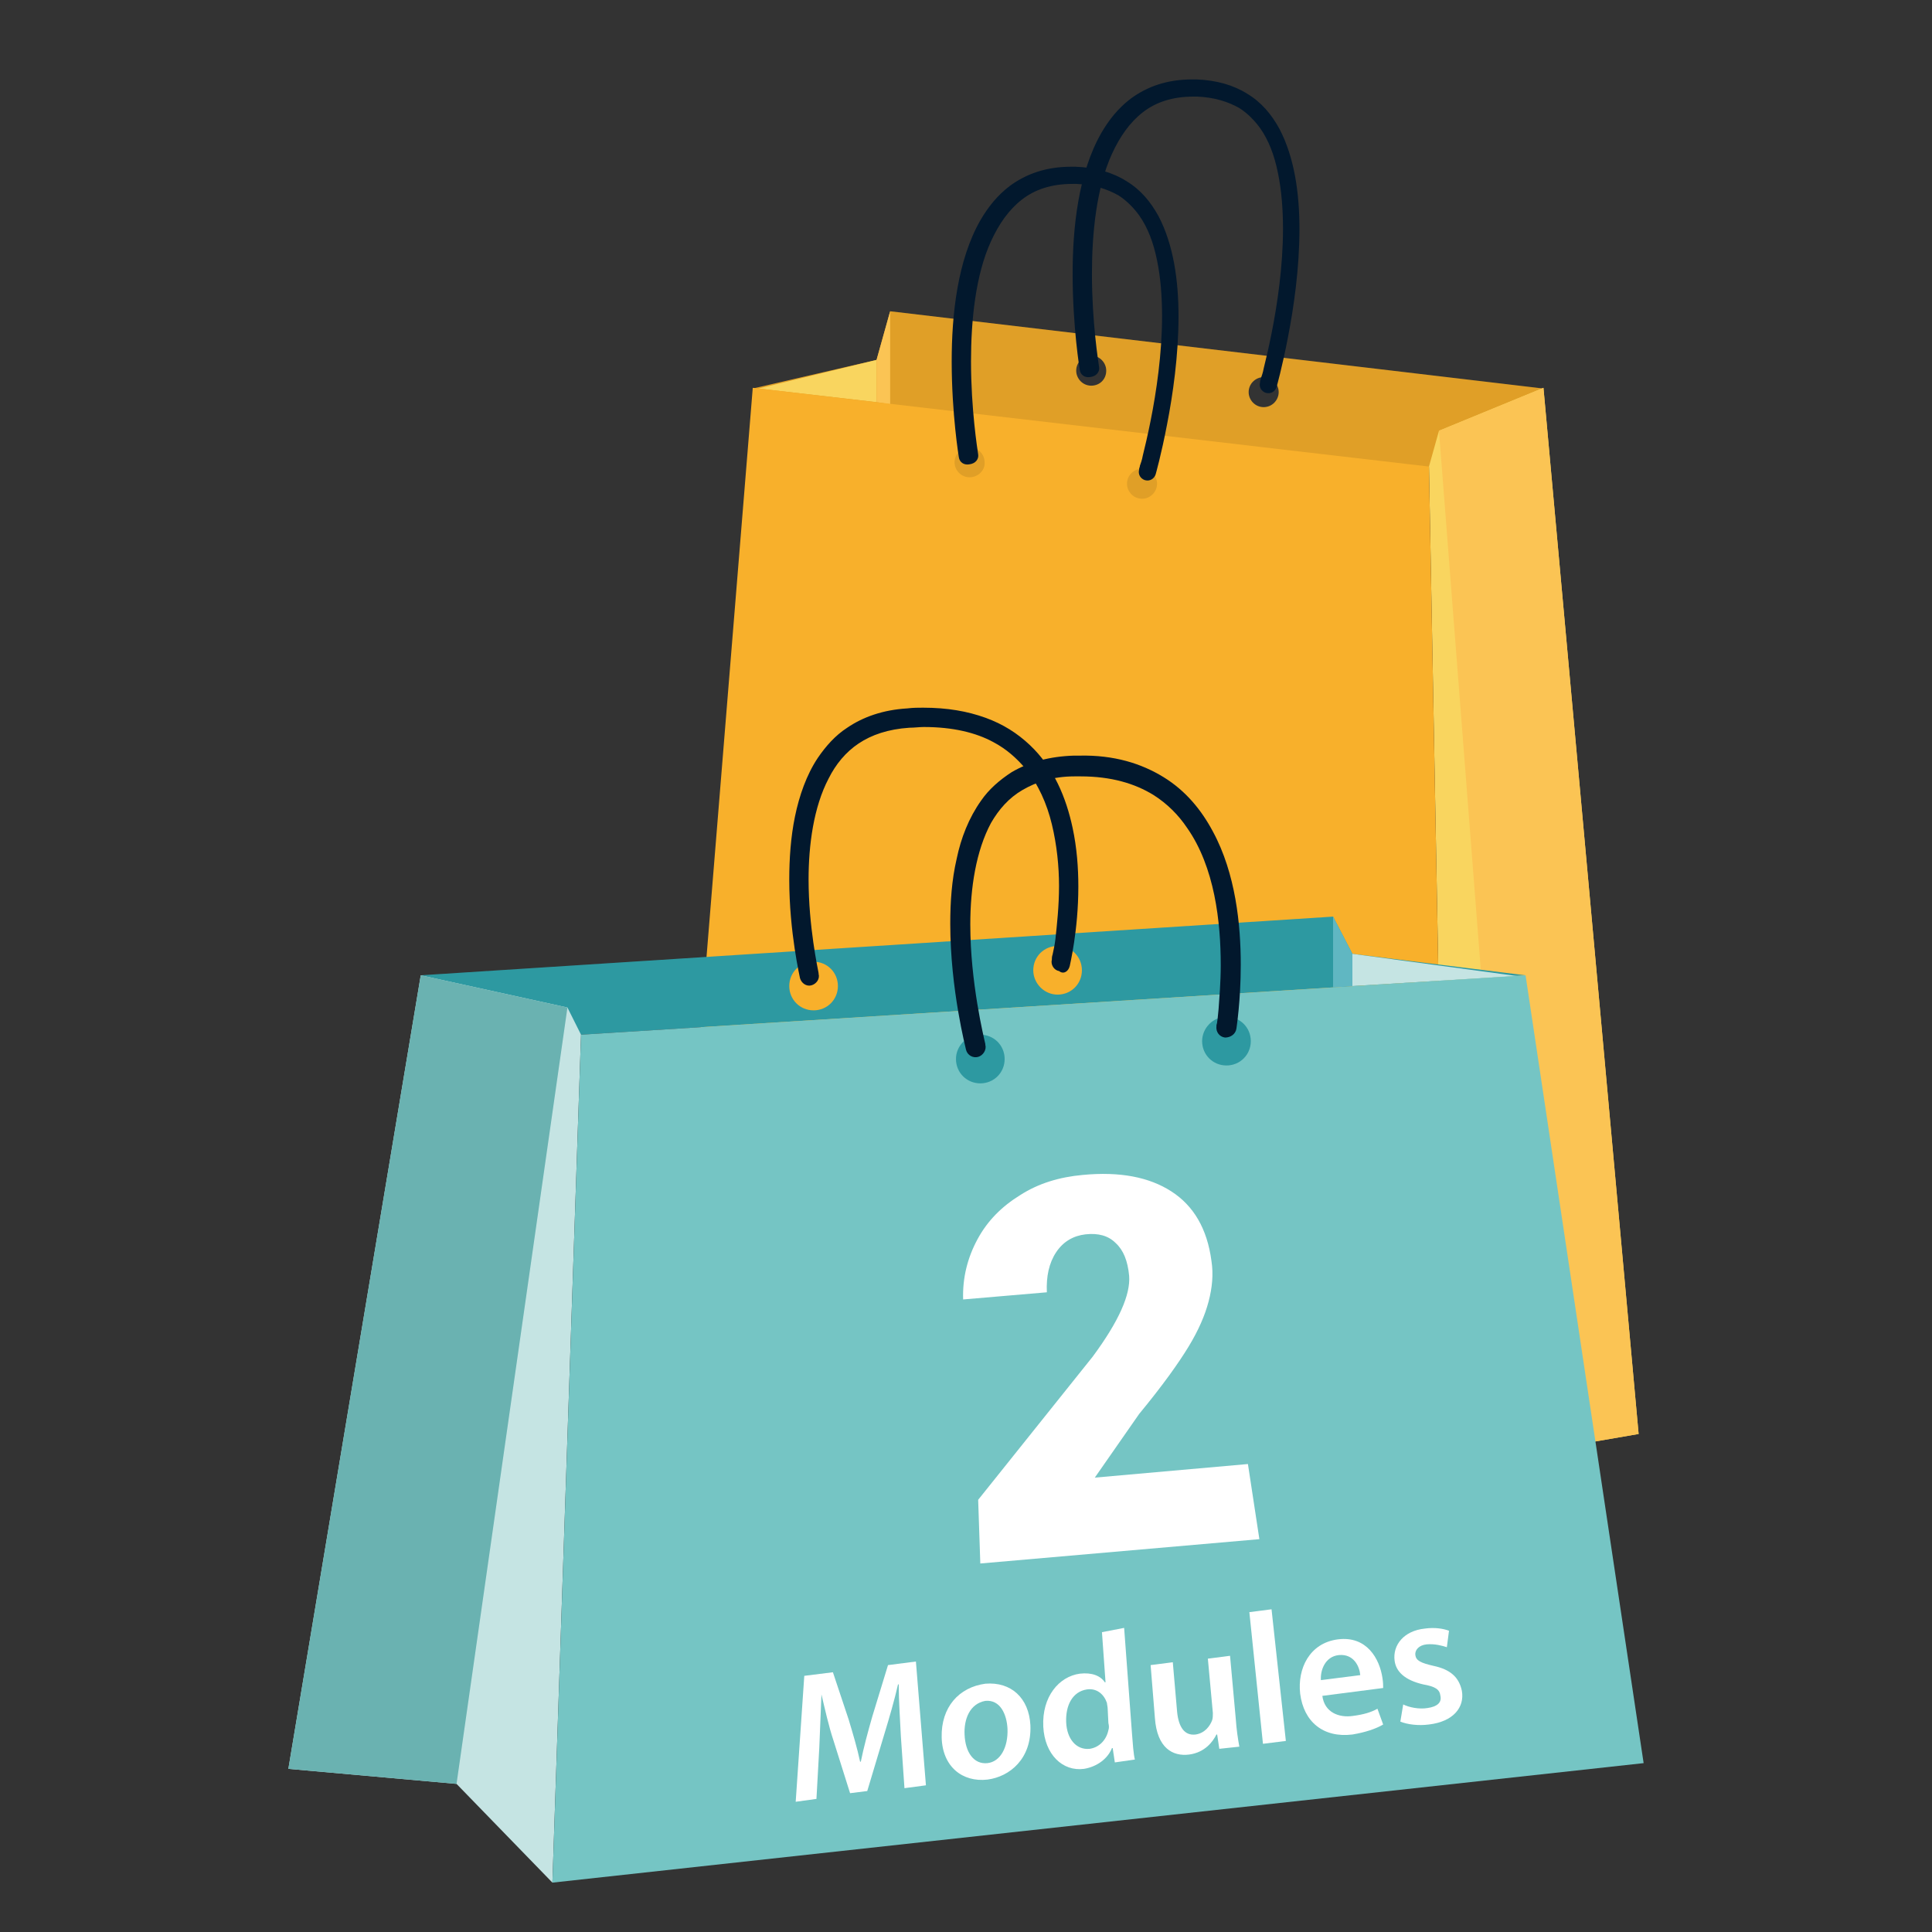
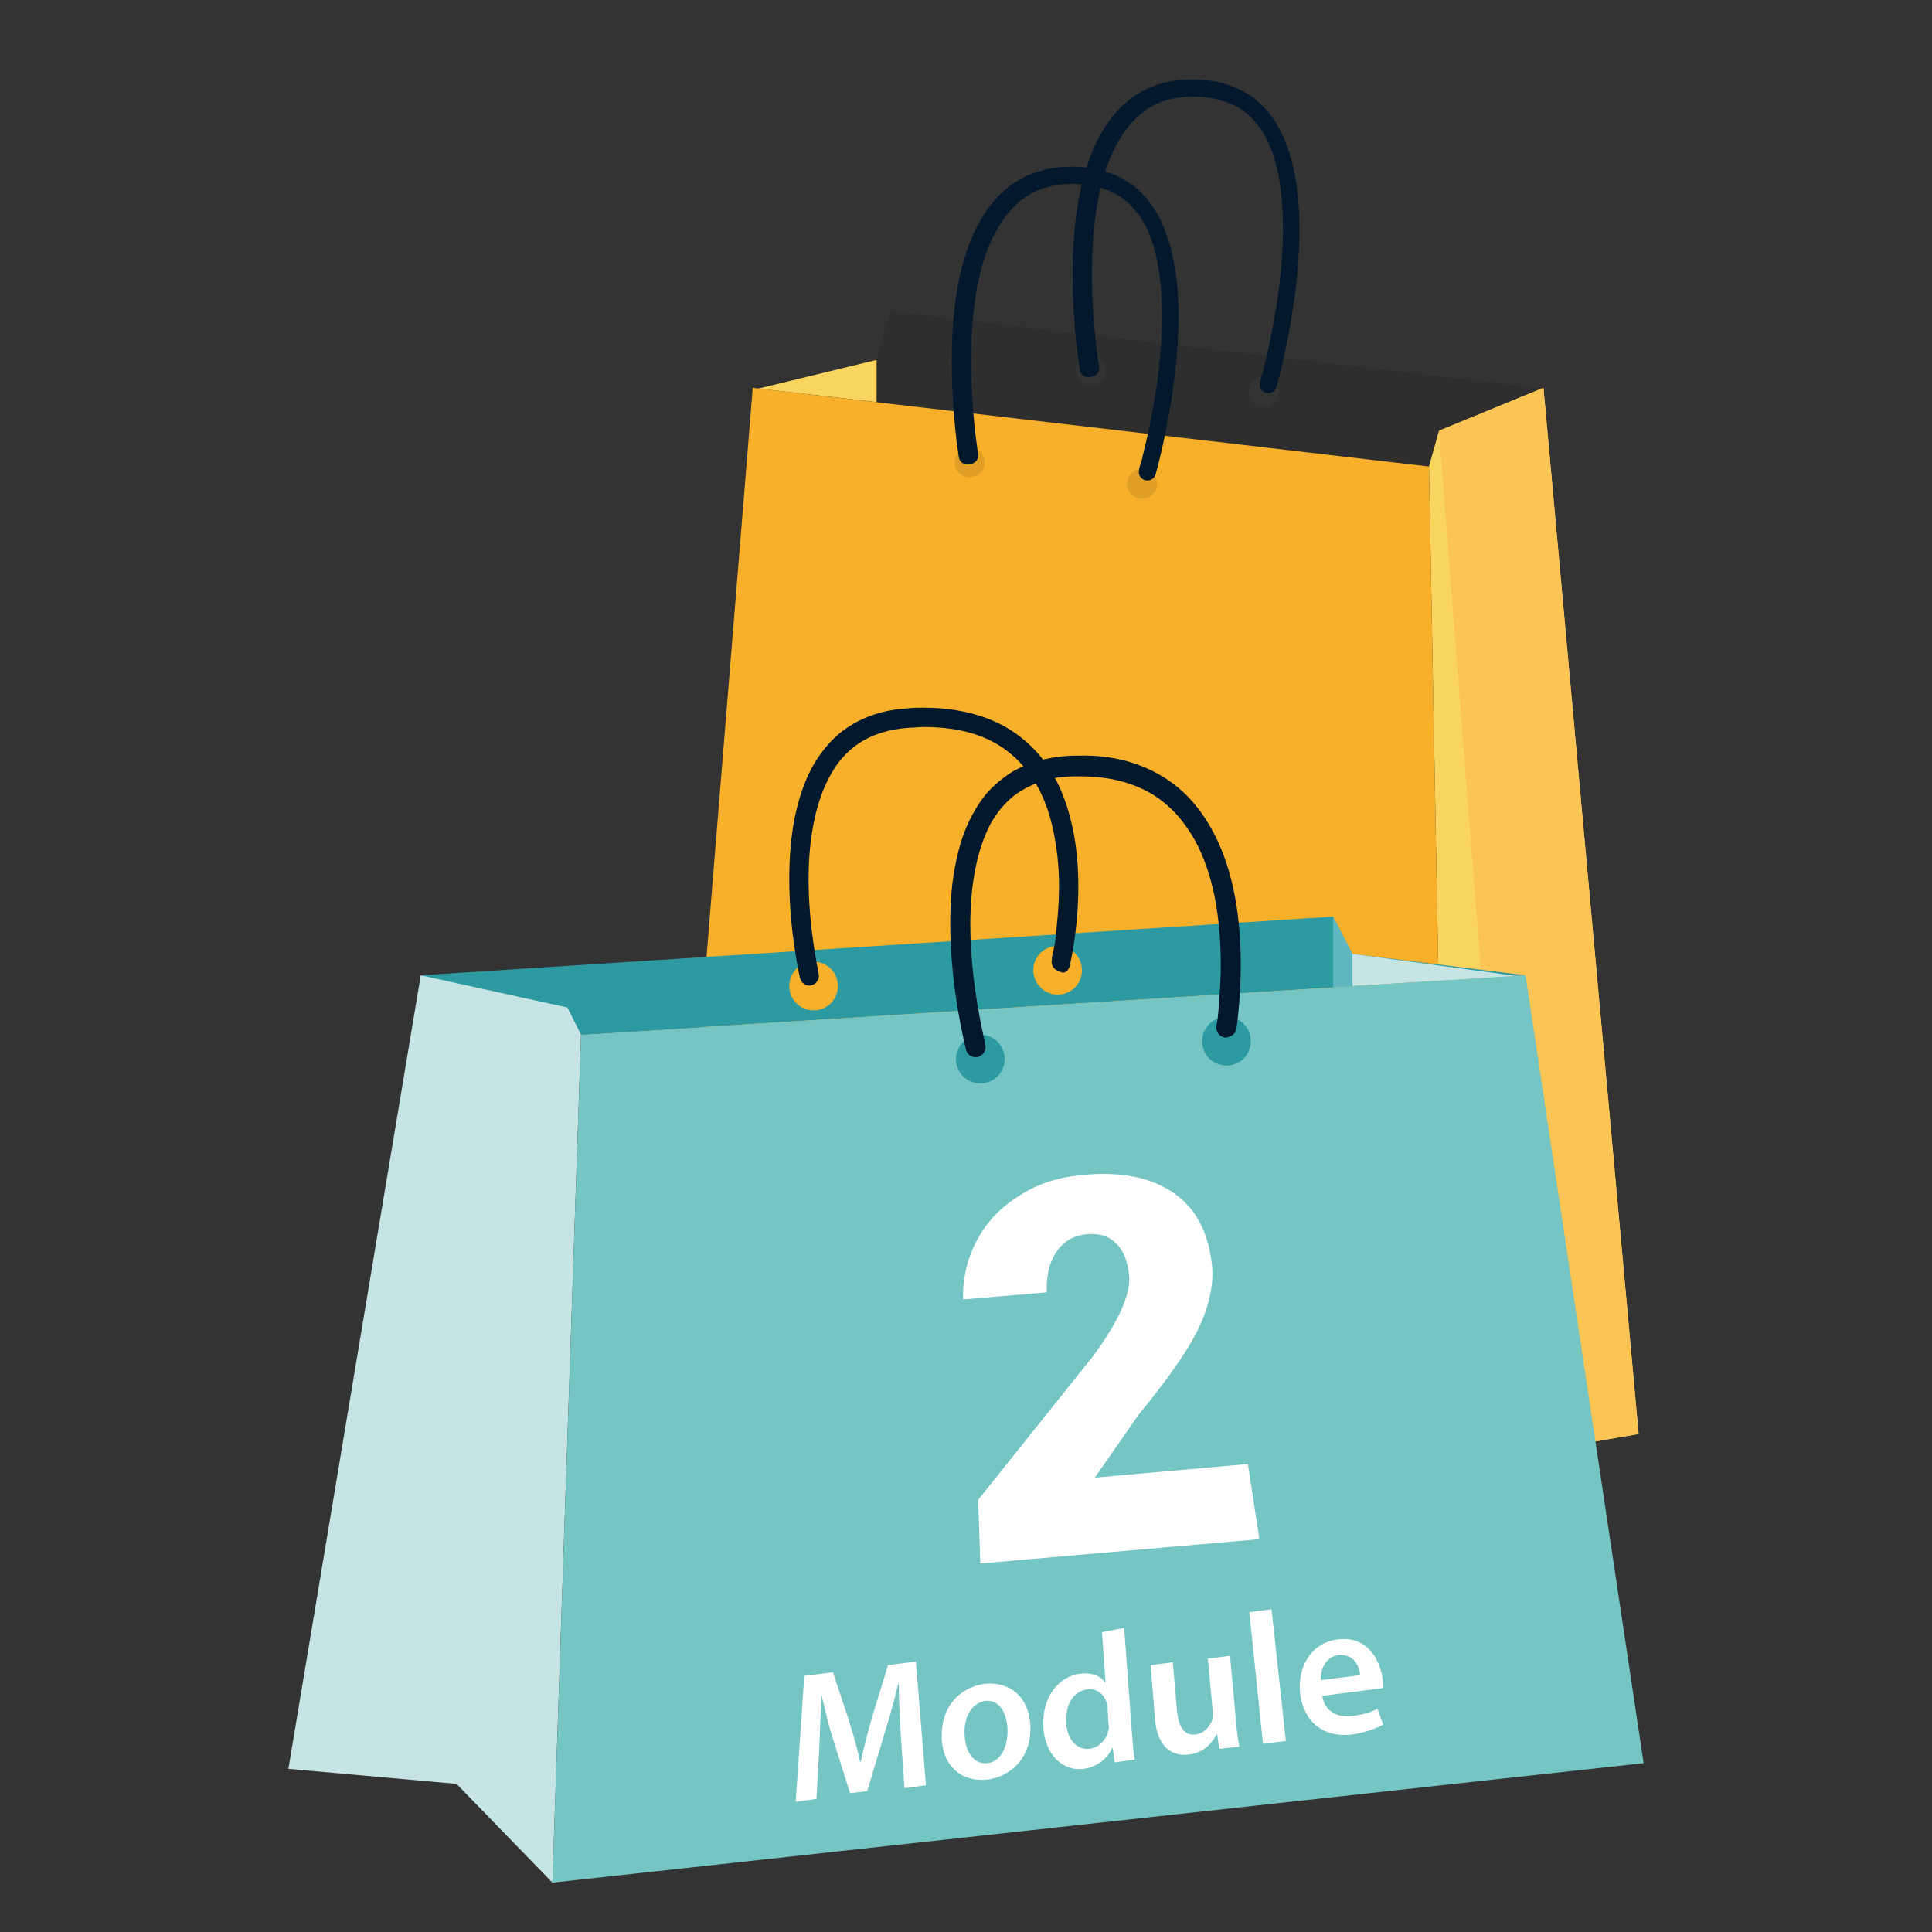
<svg xmlns="http://www.w3.org/2000/svg" id="_x32__modules" x="0px" y="0px" viewBox="0 0 270 270" style="enable-background:new 0 0 270 270;" xml:space="preserve">
  <rect x="0" y="0" width="270" height="270" fill="#333333" stroke="none" />
  <style type="text/css">	.st0{fill:#F8B02B;}	.st1{opacity:0.1;}	.st2{fill:#F9D55F;}	.st3{fill:#FBC454;}	.st4{fill:#02182D;}	.st5{fill:#32AAB3;}	.st6{fill:#C5E4E3;}	.st7{fill:#60B7C2;}	.st8{fill:#75C5C4;}	.st9{fill:#FFFFFF;}</style>
  <g>
    <g>
      <g>
        <path class="st0" d="M140.5,65.9c0,2.2-1.8,4-4,4c-2.2,0-4-1.8-4-4c0-2.2,1.8-4,4-4C138.7,61.9,140.5,63.7,140.5,65.9z" />
        <path class="st0" d="M163.5,68c0,2.2-1.8,4-4,4c-2.2,0-4-1.8-4-4c0-2.2,1.8-4,4-4C161.8,64.1,163.5,65.9,163.5,68z" />
        <path class="st1" d="M140.5,65.9c0,2.2-1.8,4-4,4c-2.2,0-4-1.8-4-4c0-2.2,1.8-4,4-4C138.7,61.9,140.5,63.7,140.5,65.9z" />
        <path class="st1" d="M163.5,68c0,2.2-1.8,4-4,4c-2.2,0-4-1.8-4-4c0-2.2,1.8-4,4-4C161.8,64.1,163.5,65.9,163.5,68z" />
      </g>
      <g>
-         <path class="st0" d="M124.4,43.5l-1.9,6.8l-17.3,4l94.5,11l16-11L124.4,43.5z M152.5,53.9c-1.2,0-2.1-1-2.1-2.1    c0-1.2,1-2.1,2.1-2.1c1.2,0,2.1,1,2.1,2.1C154.6,53,153.7,53.9,152.5,53.9z M176.6,56.9c-1.2,0-2.1-1-2.1-2.1    c0-1.2,1-2.1,2.1-2.1c1.2,0,2.1,1,2.1,2.1C178.7,55.9,177.8,56.9,176.6,56.9z" />
        <path class="st1" d="M124.4,43.5l-1.9,6.8l-17.3,4l94.5,11l16-11L124.4,43.5z M152.5,53.9c-1.2,0-2.1-1-2.1-2.1    c0-1.2,1-2.1,2.1-2.1c1.2,0,2.1,1,2.1,2.1C154.6,53,153.7,53.9,152.5,53.9z M176.6,56.9c-1.2,0-2.1-1-2.1-2.1    c0-1.2,1-2.1,2.1-2.1c1.2,0,2.1,1,2.1,2.1C178.7,55.9,177.8,56.9,176.6,56.9z" />
      </g>
      <polygon class="st2" points="215.7,54.2 229,200.4 212.2,203.3 202.6,221.5 199.7,65.2 201.1,60.2   " />
      <polygon class="st2" points="106,54.3 122.5,50.3 122.5,56.2   " />
-       <polygon class="st3" points="122.5,50.3 124.4,43.5 124.4,56.5 122.5,56.2   " />
      <polygon class="st3" points="201.1,60.2 212.2,203.3 229,200.4 215.7,54.2   " />
      <path class="st0" d="M199.7,65.2l-94.5-11L93.4,199.4l109.2,22.1L199.7,65.2z M135.5,66.7c-1.2,0-2.1-1-2.1-2.1   c0-1.2,1-2.1,2.1-2.1c1.2,0,2.1,1,2.1,2.1C137.7,65.7,136.7,66.7,135.5,66.7z M159.6,69.7c-1.2,0-2.1-1-2.1-2.1   c0-1.2,1-2.1,2.1-2.1c1.2,0,2.1,1,2.1,2.1C161.7,68.7,160.8,69.7,159.6,69.7z" />
      <path class="st4" d="M153.6,51.3L153.6,51.3c-0.1-0.7-1-6.3-1-13c0-5.6,0.6-12,2.8-16.8c1.1-2.4,2.5-4.4,4.3-5.8   c1.8-1.4,4.1-2.2,7.1-2.2c0.2,0,0.3,0,0.5,0c2.4,0.1,4.3,0.7,5.9,1.6c1.1,0.7,2.1,1.7,2.9,2.8c1.2,1.7,2,3.8,2.5,6.3   c0.5,2.4,0.7,5.1,0.7,7.8c0,5.2-0.8,10.6-1.6,14.6c-0.4,2-0.8,3.7-1.1,4.9c-0.1,0.6-0.3,1.1-0.4,1.4c0,0.2-0.1,0.3-0.1,0.4   c0,0.1,0,0.1,0,0.1c-0.2,0.7,0.2,1.3,0.8,1.5c0.7,0.2,1.3-0.2,1.5-0.8c0,0,0.8-2.8,1.6-7c0.8-4.1,1.6-9.6,1.6-15.1   c0-5-0.7-10-2.8-14c-1.1-2-2.5-3.7-4.5-4.9c-1.9-1.2-4.3-1.9-7.1-2c-0.2,0-0.4,0-0.6,0c-3.5,0-6.3,1-8.6,2.7   c-1.7,1.3-3,2.9-4.1,4.8c-1.6,2.8-2.6,6.1-3.2,9.5c-0.6,3.4-0.8,6.9-0.8,10.2c0,7.4,1,13.4,1,13.4c0.1,0.7,0.7,1.1,1.4,1   C153.3,52.6,153.7,51.9,153.6,51.3z" />
      <path class="st4" d="M136.7,63.5L136.7,63.5c-0.1-0.7-1-6.3-1-13c0-5.6,0.6-12,2.8-16.8c1.1-2.4,2.5-4.4,4.3-5.8   c1.8-1.4,4.1-2.2,7.1-2.2c0.2,0,0.3,0,0.5,0c2.4,0.1,4.3,0.7,5.9,1.6c1.1,0.7,2.1,1.7,2.9,2.8c1.2,1.7,2,3.8,2.5,6.3   c0.5,2.4,0.7,5.1,0.7,7.8c0,5.2-0.8,10.6-1.6,14.6c-0.4,2-0.8,3.7-1.1,4.9c-0.1,0.6-0.3,1.1-0.4,1.4c0,0.2-0.1,0.3-0.1,0.4   c0,0.1,0,0.1,0,0.1c-0.2,0.7,0.2,1.3,0.8,1.5c0.7,0.2,1.3-0.2,1.5-0.8c0,0,0.8-2.8,1.6-7c0.8-4.1,1.6-9.6,1.6-15.1   c0-5-0.7-10-2.8-14c-1.1-2-2.5-3.7-4.5-4.9c-1.9-1.2-4.3-1.9-7.1-2c-0.2,0-0.4,0-0.6,0c-3.5,0-6.3,1-8.6,2.7   c-1.7,1.3-3,2.9-4.1,4.8c-1.6,2.8-2.6,6.1-3.2,9.5c-0.6,3.4-0.8,6.9-0.8,10.2c0,7.4,1,13.4,1,13.4c0.1,0.7,0.7,1.1,1.4,1   C136.4,64.8,136.8,64.1,136.7,63.5L136.7,63.5z" />
    </g>
    <g>
      <g>
        <path class="st5" d="M58.8,136.3l22.4,8.3l132-8.3l-24.2-3l-2.7-5.2L58.8,136.3z M144.4,135.6c0-1.9,1.5-3.4,3.4-3.4    c1.9,0,3.4,1.5,3.4,3.4c0,1.9-1.5,3.4-3.4,3.4C145.9,139,144.4,137.4,144.4,135.6z M110.3,137.8c0-1.9,1.5-3.4,3.4-3.4    c1.9,0,3.4,1.5,3.4,3.4c0,1.9-1.5,3.4-3.4,3.4C111.8,141.2,110.3,139.7,110.3,137.8z" />
        <path class="st1" d="M58.8,136.3l22.4,8.3l132-8.3l-24.2-3l-2.7-5.2L58.8,136.3z M144.4,135.6c0-1.9,1.5-3.4,3.4-3.4    c1.9,0,3.4,1.5,3.4,3.4c0,1.9-1.5,3.4-3.4,3.4C145.9,139,144.4,137.4,144.4,135.6z M110.3,137.8c0-1.9,1.5-3.4,3.4-3.4    c1.9,0,3.4,1.5,3.4,3.4c0,1.9-1.5,3.4-3.4,3.4C111.8,141.2,110.3,139.7,110.3,137.8z" />
      </g>
      <polygon class="st6" points="58.8,136.3 40.3,247.2 63.8,249.3 77.2,263.1 81.2,144.6 79.3,140.8   " />
      <polygon class="st6" points="212,136.4 189,133.3 189,137.8   " />
      <polygon class="st7" points="189,133.3 186.3,128.1 186.3,138 189,137.8   " />
-       <polygon class="st8" points="79.3,140.8 63.8,249.3 40.3,247.2 58.8,136.3   " />
-       <polygon class="st1" points="79.3,140.8 63.8,249.3 40.3,247.2 58.8,136.3   " />
      <polygon class="st8" points="77.2,263.1 229.7,246.4 213.2,136.3 81.2,144.6   " />
      <path class="st4" d="M149.5,135c0-0.1,1.2-4.9,1.2-11.1c0-2.6-0.2-5.4-0.8-8.2c-0.9-4.2-2.6-8.4-6-11.6c-1.7-1.6-3.7-2.9-6.2-3.8   c-2.5-0.9-5.3-1.4-8.7-1.4c-0.7,0-1.4,0-2.2,0.1c-3.4,0.2-6.2,1.2-8.4,2.7c-1.7,1.1-3,2.6-4.1,4.2c-1.6,2.4-2.6,5.3-3.2,8.2   c-0.6,2.9-0.8,6-0.8,8.8c0,7.4,1.5,13.7,1.5,13.8c0.2,0.7,0.9,1.2,1.6,1c0.7-0.2,1.2-0.9,1-1.6l0-0.1c-0.1-0.6-1.4-6.5-1.4-13.1   c0-4.8,0.7-10.1,2.8-14.1c1-2,2.4-3.7,4.2-4.9c1.8-1.2,4.1-2,7.1-2.2c0.7,0,1.4-0.1,2-0.1c4.1,0,7.3,0.8,9.7,2.1   c1.9,1,3.3,2.3,4.5,3.7c1.8,2.2,3,4.9,3.7,7.8c0.7,2.9,1,5.9,1,8.6c0,2.9-0.3,5.5-0.5,7.4c-0.1,0.9-0.3,1.7-0.4,2.2   c-0.1,0.3-0.1,0.5-0.1,0.6l0,0.1l0,0c-0.2,0.7,0.3,1.5,1,1.6C148.6,136.2,149.3,135.8,149.5,135z" />
      <g>
        <path class="st5" d="M168,145.5c0,1.9,1.5,3.4,3.4,3.4c1.9,0,3.4-1.5,3.4-3.4c0-1.9-1.5-3.4-3.4-3.4    C169.5,142.1,168,143.7,168,145.5z" />
        <path class="st5" d="M133.6,148c0,1.9,1.5,3.4,3.4,3.4c1.9,0,3.4-1.5,3.4-3.4s-1.5-3.4-3.4-3.4    C135.2,144.6,133.6,146.1,133.6,148z" />
        <path class="st1" d="M168,145.5c0,1.9,1.5,3.4,3.4,3.4c1.9,0,3.4-1.5,3.4-3.4c0-1.9-1.5-3.4-3.4-3.4    C169.5,142.1,168,143.7,168,145.5z" />
-         <path class="st1" d="M133.6,148c0,1.9,1.5,3.4,3.4,3.4c1.9,0,3.4-1.5,3.4-3.4s-1.5-3.4-3.4-3.4    C135.2,144.6,133.6,146.1,133.6,148z" />
+         <path class="st1" d="M133.6,148c0,1.9,1.5,3.4,3.4,3.4c1.9,0,3.4-1.5,3.4-3.4s-1.5-3.4-3.4-3.4    C135.2,144.6,133.6,146.1,133.6,148" />
      </g>
      <path class="st4" d="M172.8,143.7c0-0.1,0.6-3.8,0.6-8.9c0-5.5-0.7-12.7-3.9-18.6c-1.6-3-3.8-5.7-6.9-7.6c-3.1-1.9-6.9-3.1-11.7-3   c-0.3,0-0.5,0-0.8,0c-3.4,0.1-6.3,0.9-8.7,2.3c-1.7,1.1-3.2,2.4-4.3,4c-1.7,2.4-2.8,5.2-3.4,8.1c-0.7,3-0.9,6.1-0.9,9.1   c0,9.2,2.2,17.5,2.2,17.6c0.2,0.8,1,1.2,1.7,1c0.7-0.2,1.2-1,1-1.7l0-0.1c-0.2-0.9-2.1-8.6-2.1-16.7c0-5.1,0.8-10.3,2.9-14.2   c1.1-1.9,2.5-3.5,4.4-4.6c1.9-1.1,4.2-1.9,7.3-1.9c0.3,0,0.5,0,0.8,0c4.3,0,7.6,1,10.2,2.6c1.9,1.2,3.5,2.8,4.7,4.6   c1.9,2.7,3.1,6,3.8,9.4c0.7,3.4,0.9,6.8,0.9,9.8c0,2.4-0.2,4.6-0.3,6.1c-0.1,0.8-0.1,1.3-0.2,1.8c0,0.2-0.1,0.4-0.1,0.5l0,0.1l0,0   c-0.1,0.8,0.4,1.5,1.2,1.6C172,145,172.7,144.5,172.8,143.7L172.8,143.7z" />
      <g id="modules">
        <path class="st9" d="M125.9,242.7c-0.1-2.2-0.3-4.9-0.3-7.3l-0.1,0c-0.5,2.2-1.2,4.6-1.9,6.9l-2.4,8l-2.4,0.3l-2.3-7.3    c-0.7-2.1-1.2-4.4-1.7-6.5l0,0c-0.1,2.3-0.2,5-0.3,7.4l-0.4,7.2l-2.9,0.4l1.2-17.6l4-0.5l2.2,6.6c0.6,2,1.2,4,1.6,5.9l0.1,0    c0.4-2,1-4.2,1.6-6.3l2.2-7.2l3.9-0.5l1.4,17.3l-3,0.4L125.9,242.7z" />
        <path class="st9" d="M144,241.1c0.2,4.7-2.9,7.2-6,7.6c-3.5,0.4-6.3-1.8-6.4-5.9c-0.1-4.2,2.4-7,6.1-7.5    C141.3,235,143.8,237.3,144,241.1z M134.8,242.4c0.1,2.5,1.3,4.2,3.2,4c1.8-0.2,2.9-2.2,2.8-4.8c-0.1-2-1-4.1-3.1-3.9    C135.5,238.1,134.7,240.3,134.8,242.4z" />
        <path class="st9" d="M157.1,227.5l1.1,14.8c0.1,1.3,0.2,2.8,0.4,3.6l-2.8,0.4l-0.3-2l-0.1,0c-0.6,1.5-2.1,2.6-3.9,2.9    c-3,0.4-5.5-2-5.7-5.9c-0.2-4.2,2.2-7,5.1-7.4c1.7-0.2,2.9,0.3,3.5,1.2l0.1,0l-0.5-7L157.1,227.5z M154.8,238.8    c0-0.3-0.1-0.6-0.1-0.8c-0.4-1.2-1.4-2.1-2.8-1.9c-2,0.3-3,2.2-2.9,4.6c0.1,2.3,1.4,3.9,3.3,3.7c1.3-0.2,2.3-1.2,2.6-2.6    c0.1-0.3,0.1-0.6,0-1L154.8,238.8z" />
        <path class="st9" d="M172.7,240.2c0.1,1.5,0.3,2.8,0.5,3.9l-2.8,0.3l-0.3-2l-0.1,0c-0.5,1-1.6,2.5-3.8,2.8    c-2.3,0.3-4.5-0.9-4.8-5.1l-0.6-7.4l3.1-0.4l0.6,6.9c0.2,2.1,1,3.4,2.6,3.2c1.3-0.2,2-1.2,2.3-2c0.1-0.3,0.1-0.7,0.1-1l-0.7-7.6    l3.1-0.4L172.7,240.2z" />
        <path class="st9" d="M174.6,225.3l3.1-0.4l2,18.4l-3.2,0.4L174.6,225.3z" />
        <path class="st9" d="M184.8,237c0.3,2.3,2.3,3.1,4.3,2.8c1.5-0.2,2.5-0.5,3.4-1l0.8,2.2c-1,0.6-2.5,1.1-4.3,1.4    c-4.1,0.5-6.8-1.8-7.3-5.7c-0.4-3.5,1.3-7.1,5.3-7.6c4-0.5,5.8,2.7,6.2,5.4c0.1,0.6,0.1,1.1,0.1,1.4L184.8,237z M190.1,234.1    c-0.1-1.2-0.9-3-3-2.8c-1.9,0.2-2.6,2.1-2.5,3.5L190.1,234.1z" />
-         <path class="st9" d="M196.1,238.2c0.8,0.4,2.2,0.7,3.4,0.5c1.4-0.2,2-0.8,1.8-1.7c-0.1-0.9-0.7-1.3-2.4-1.6    c-2.6-0.6-3.8-1.8-4-3.3c-0.3-2.2,1.3-4.2,4.2-4.5c1.4-0.2,2.6,0,3.4,0.3l-0.3,2.3c-0.6-0.2-1.7-0.5-2.8-0.4    c-1.1,0.1-1.7,0.8-1.6,1.5c0.1,0.8,0.8,1.1,2.5,1.5c2.4,0.5,3.6,1.6,4,3.5c0.4,2.3-1.2,4.3-4.6,4.7c-1.5,0.2-3,0-4-0.4    L196.1,238.2z" />
      </g>
      <g id="_x32__00000117645682429748077310000016758124578356424123_">
        <path class="st9" d="M176,215.1l-39,3.4l-0.3-8.9l16-20c3.7-5,5.3-8.7,5.1-11.3c-0.2-2.1-0.8-3.6-1.9-4.6c-1-1-2.4-1.4-4.2-1.2    c-1.7,0.2-3.1,1-4.1,2.5c-1,1.5-1.4,3.4-1.3,5.6l-11.7,1c-0.1-3,0.6-5.8,2-8.4c1.4-2.6,3.4-4.6,6-6.2c2.5-1.6,5.4-2.5,8.7-2.8    c5.2-0.5,9.3,0.3,12.4,2.3c3.1,2,5,5.2,5.6,9.7c0.3,1.9,0.1,3.8-0.4,5.7c-0.5,1.9-1.4,4-2.8,6.3c-1.4,2.3-3.6,5.4-6.9,9.4    l-6.2,8.9l21.4-1.9L176,215.1z" />
      </g>
    </g>
  </g>
</svg>